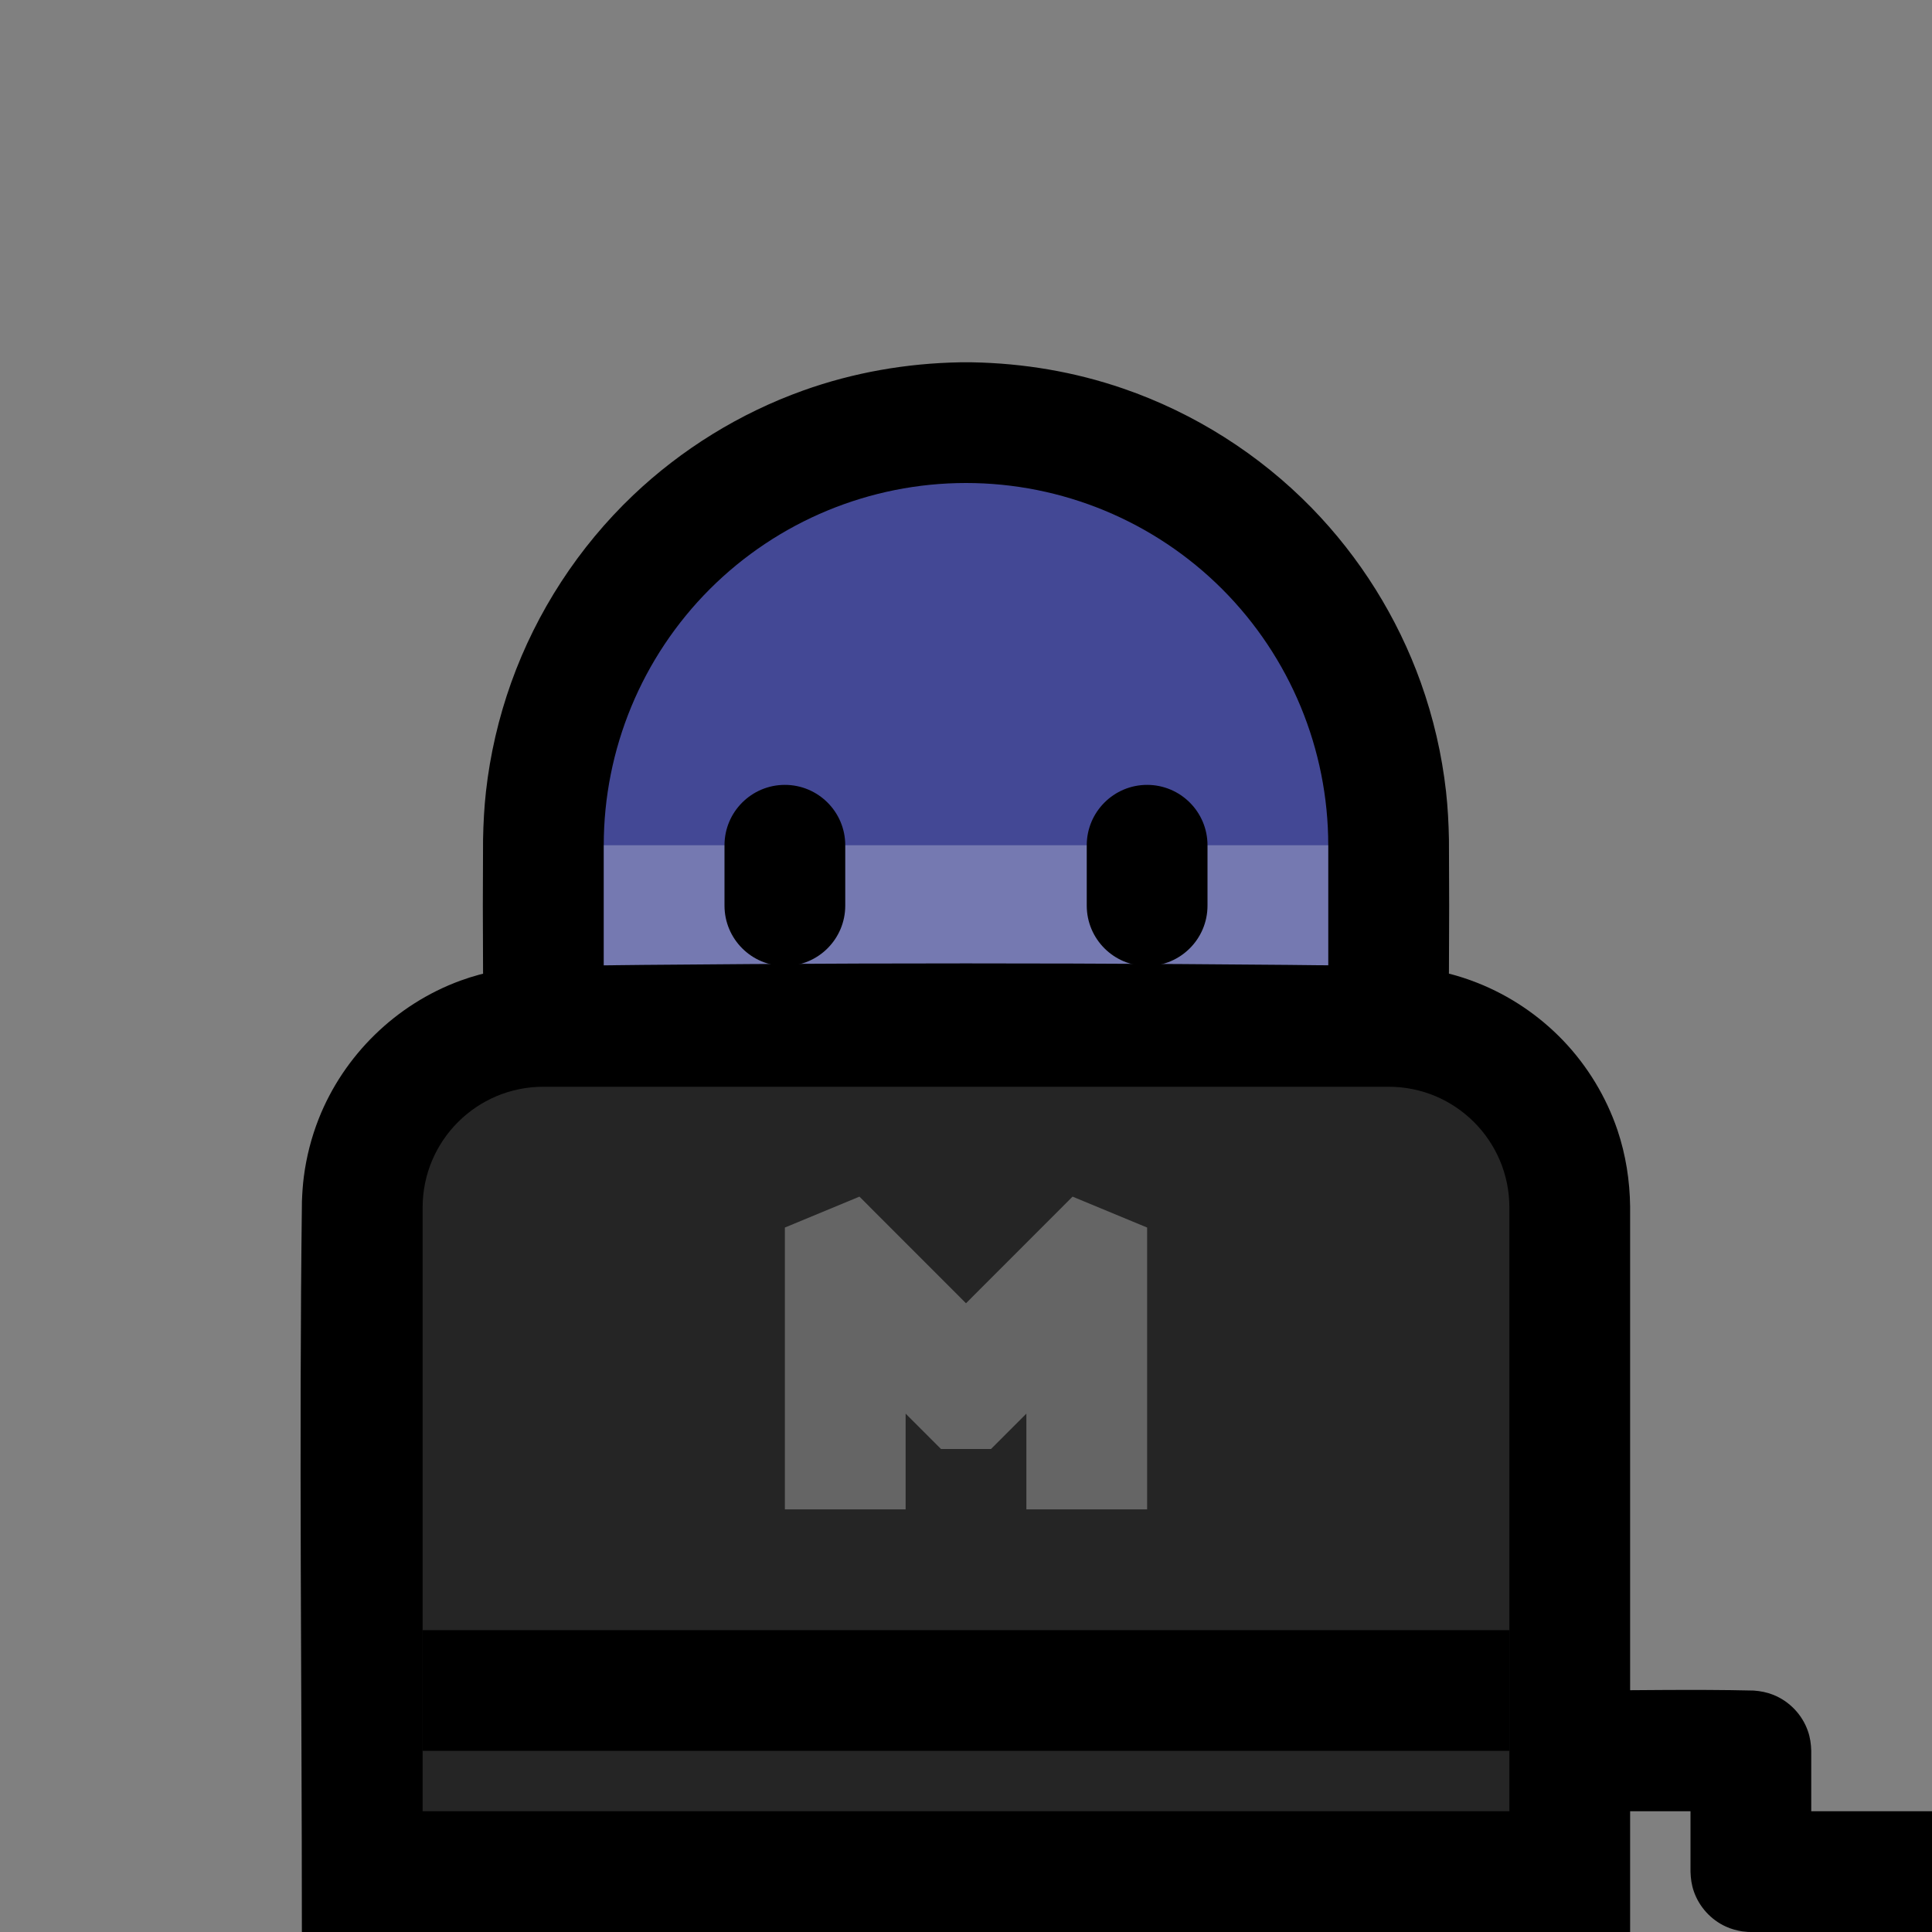
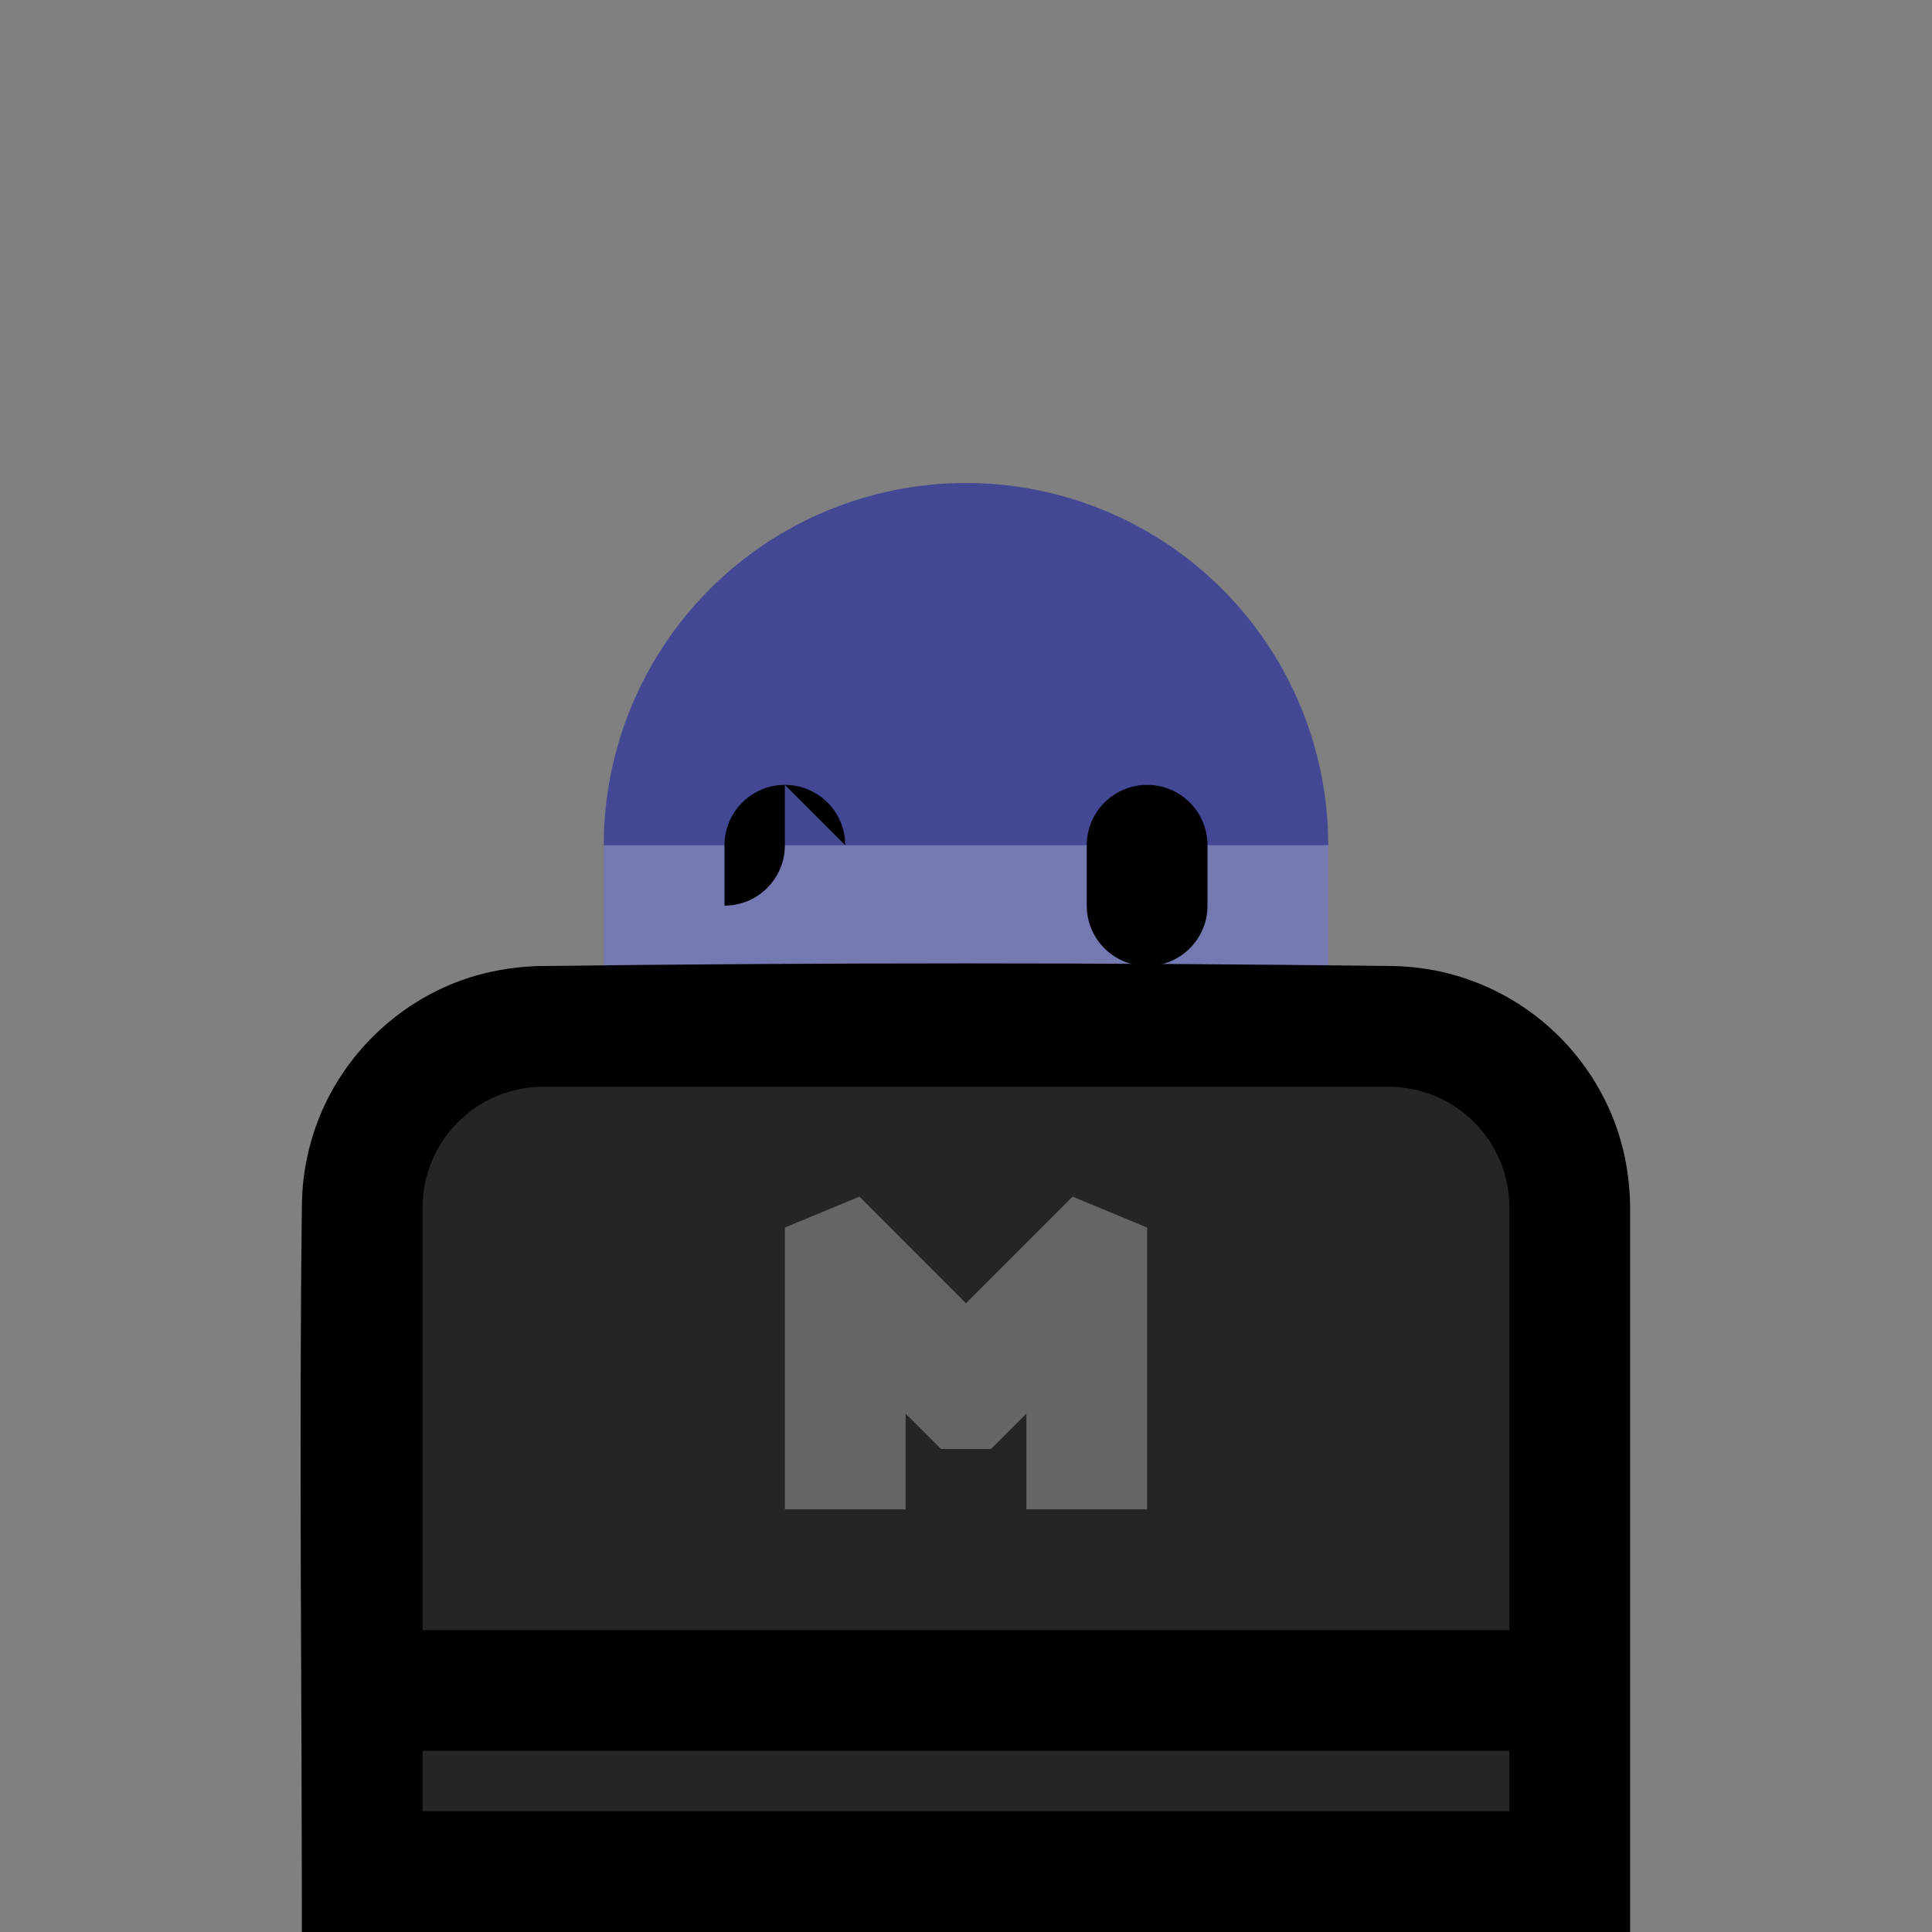
<svg xmlns="http://www.w3.org/2000/svg" width="100%" height="100%" viewBox="0 0 32 32" version="1.1" xml:space="preserve" style="fill-rule:evenodd;clip-rule:evenodd;stroke-linejoin:round;stroke-miterlimit:1.414;">
  <rect x="0" y="0" width="32" height="32" fill="#808080" stroke="none" />
  <rect id="technologist" x="0" y="0" width="32" height="32" style="fill:none;" />
  <clipPath id="_clip1">
    <rect x="0" y="0" width="32" height="32" />
  </clipPath>
  <g clip-path="url(#_clip1)">
    <g id="outline">
-       <path d="M16.099,6.001c0.854,0.015 1.699,0.157 2.506,0.435c1.177,0.405 2.253,1.087 3.122,1.978c0.799,0.82 1.419,1.811 1.805,2.889c0.209,0.584 0.35,1.192 0.419,1.808c0.029,0.263 0.043,0.526 0.048,0.79c0.005,0.733 0.005,1.465 0,2.198c-0.006,0.33 -0.028,0.658 -0.073,0.985c-0.106,0.775 -0.326,1.534 -0.652,2.246c-0.437,0.954 -1.062,1.819 -1.831,2.533c-0.719,0.668 -1.561,1.201 -2.472,1.565c-0.85,0.34 -1.758,0.532 -2.673,0.566c-1.672,0.063 -3.345,-0.41 -4.736,-1.338c-0.712,-0.475 -1.347,-1.064 -1.873,-1.74c-0.461,-0.592 -0.838,-1.248 -1.117,-1.945c-0.242,-0.606 -0.41,-1.241 -0.498,-1.887c-0.045,-0.327 -0.067,-0.655 -0.073,-0.985c-0.005,-0.733 -0.005,-1.465 0,-2.198c0.005,-0.264 0.019,-0.527 0.048,-0.79c0.069,-0.616 0.21,-1.224 0.419,-1.808c0.42,-1.172 1.115,-2.24 2.017,-3.099c0.806,-0.766 1.771,-1.361 2.818,-1.736c0.835,-0.299 1.712,-0.451 2.598,-0.467c0.099,-0.001 0.099,-0.001 0.198,0Z" style="fill-rule:nonzero;" />
-     </g>
+       </g>
    <g id="emoji">
      <path d="M22,14c0,-1.591 -0.632,-3.117 -1.757,-4.243c-1.126,-1.125 -2.652,-1.757 -4.243,-1.757c0,0 0,0 0,0c-1.591,0 -3.117,0.632 -4.243,1.757c-1.125,1.126 -1.757,2.652 -1.757,4.243c0,0.663 0,1.337 0,2c0,1.591 0.632,3.117 1.757,4.243c1.126,1.125 2.652,1.757 4.243,1.757c0,0 0,0 0,0c1.591,0 3.117,-0.632 4.243,-1.757c1.125,-1.126 1.757,-2.652 1.757,-4.243c0,-0.663 0,-1.337 0,-2Z" style="fill:#434895;" />
      <clipPath id="_clip2">
        <path d="M22,14c0,-1.591 -0.632,-3.117 -1.757,-4.243c-1.126,-1.125 -2.652,-1.757 -4.243,-1.757c0,0 0,0 0,0c-1.591,0 -3.117,0.632 -4.243,1.757c-1.125,1.126 -1.757,2.652 -1.757,4.243c0,0.663 0,1.337 0,2c0,1.591 0.632,3.117 1.757,4.243c1.126,1.125 2.652,1.757 4.243,1.757c0,0 0,0 0,0c1.591,0 3.117,-0.632 4.243,-1.757c1.125,-1.126 1.757,-2.652 1.757,-4.243c0,-0.663 0,-1.337 0,-2Z" />
      </clipPath>
      <g clip-path="url(#_clip2)">
        <rect x="9" y="14" width="14" height="6" style="fill:#fff;fill-opacity:0.267;" />
-         <path d="M20,14c0,-0.552 -0.448,-1 -1,-1c-0.552,0 -1,0.448 -1,1c0,0.322 0,0.678 0,1c0,0.552 0.448,1 1,1c0.552,0 1,-0.448 1,-1c0,-0.322 0,-0.678 0,-1Zm-6,0c0,-0.552 -0.448,-1 -1,-1c-0.552,0 -1,0.448 -1,1c0,0.322 0,0.678 0,1c0,0.552 0.448,1 1,1c0.552,0 1,-0.448 1,-1c0,-0.322 0,-0.678 0,-1Z" />
+         <path d="M20,14c0,-0.552 -0.448,-1 -1,-1c-0.552,0 -1,0.448 -1,1c0,0.322 0,0.678 0,1c0,0.552 0.448,1 1,1c0.552,0 1,-0.448 1,-1c0,-0.322 0,-0.678 0,-1Zm-6,0c0,-0.552 -0.448,-1 -1,-1c-0.552,0 -1,0.448 -1,1c0,0.322 0,0.678 0,1c0.552,0 1,-0.448 1,-1c0,-0.322 0,-0.678 0,-1Z" />
      </g>
      <path d="M23.102,16.001c0.136,0.005 0.27,0.014 0.405,0.031c0.329,0.042 0.652,0.124 0.96,0.246c0.539,0.212 1.029,0.543 1.429,0.962c0.4,0.42 0.707,0.927 0.894,1.477c0.138,0.411 0.205,0.838 0.21,1.27l0,12.013l-22,0c0,-4.034 -0.049,-8.069 0.001,-12.103c0.005,-0.135 0.014,-0.27 0.031,-0.404c0.042,-0.329 0.125,-0.652 0.246,-0.96c0.416,-1.055 1.282,-1.9 2.347,-2.29c0.41,-0.15 0.837,-0.225 1.273,-0.242c4.734,-0.059 9.47,-0.059 14.204,0Z" style="fill-rule:nonzero;" />
      <path d="M25,20c0,-1.105 -0.895,-2 -2,-2c-3.463,0 -10.537,0 -14,0c-1.105,0 -2,0.895 -2,2c0,3.414 0,10 0,10l18,0c0,0 0,-6.586 0,-10Z" style="fill:#252525;" />
      <clipPath id="_clip3">
        <path d="M25,20c0,-1.105 -0.895,-2 -2,-2c-3.463,0 -10.537,0 -14,0c-1.105,0 -2,0.895 -2,2c0,3.414 0,10 0,10l18,0c0,0 0,-6.586 0,-10Z" />
      </clipPath>
      <g clip-path="url(#_clip3)">
        <rect x="5" y="27" width="22" height="2" />
      </g>
      <path d="M19,20.332l0,4.668l-2,0l0,-1.586l-0.586,0.586l-0.828,0l-0.586,-0.586l0,1.586l-2,0l0,-4.668l1.235,-0.512l1.765,1.766l1.765,-1.766c0.412,0.171 0.823,0.341 1.235,0.512Z" style="fill:#656565;fill-rule:nonzero;" />
-       <path d="M29.048,28.001c0.111,0.008 0.219,0.029 0.324,0.071c0.267,0.107 0.479,0.329 0.573,0.601c0.037,0.106 0.052,0.215 0.055,0.327l0,1l2,0l0,2c-1.016,0 -2.032,0.023 -3.048,-0.001c-0.047,-0.004 -0.047,-0.004 -0.094,-0.009c-0.095,-0.016 -0.186,-0.04 -0.273,-0.08c-0.247,-0.113 -0.441,-0.326 -0.53,-0.583c-0.037,-0.106 -0.052,-0.215 -0.055,-0.327l0,-1l-2,0l0,-2c1.016,0 2.032,-0.023 3.048,0.001Z" style="fill-rule:nonzero;" />
    </g>
  </g>
</svg>